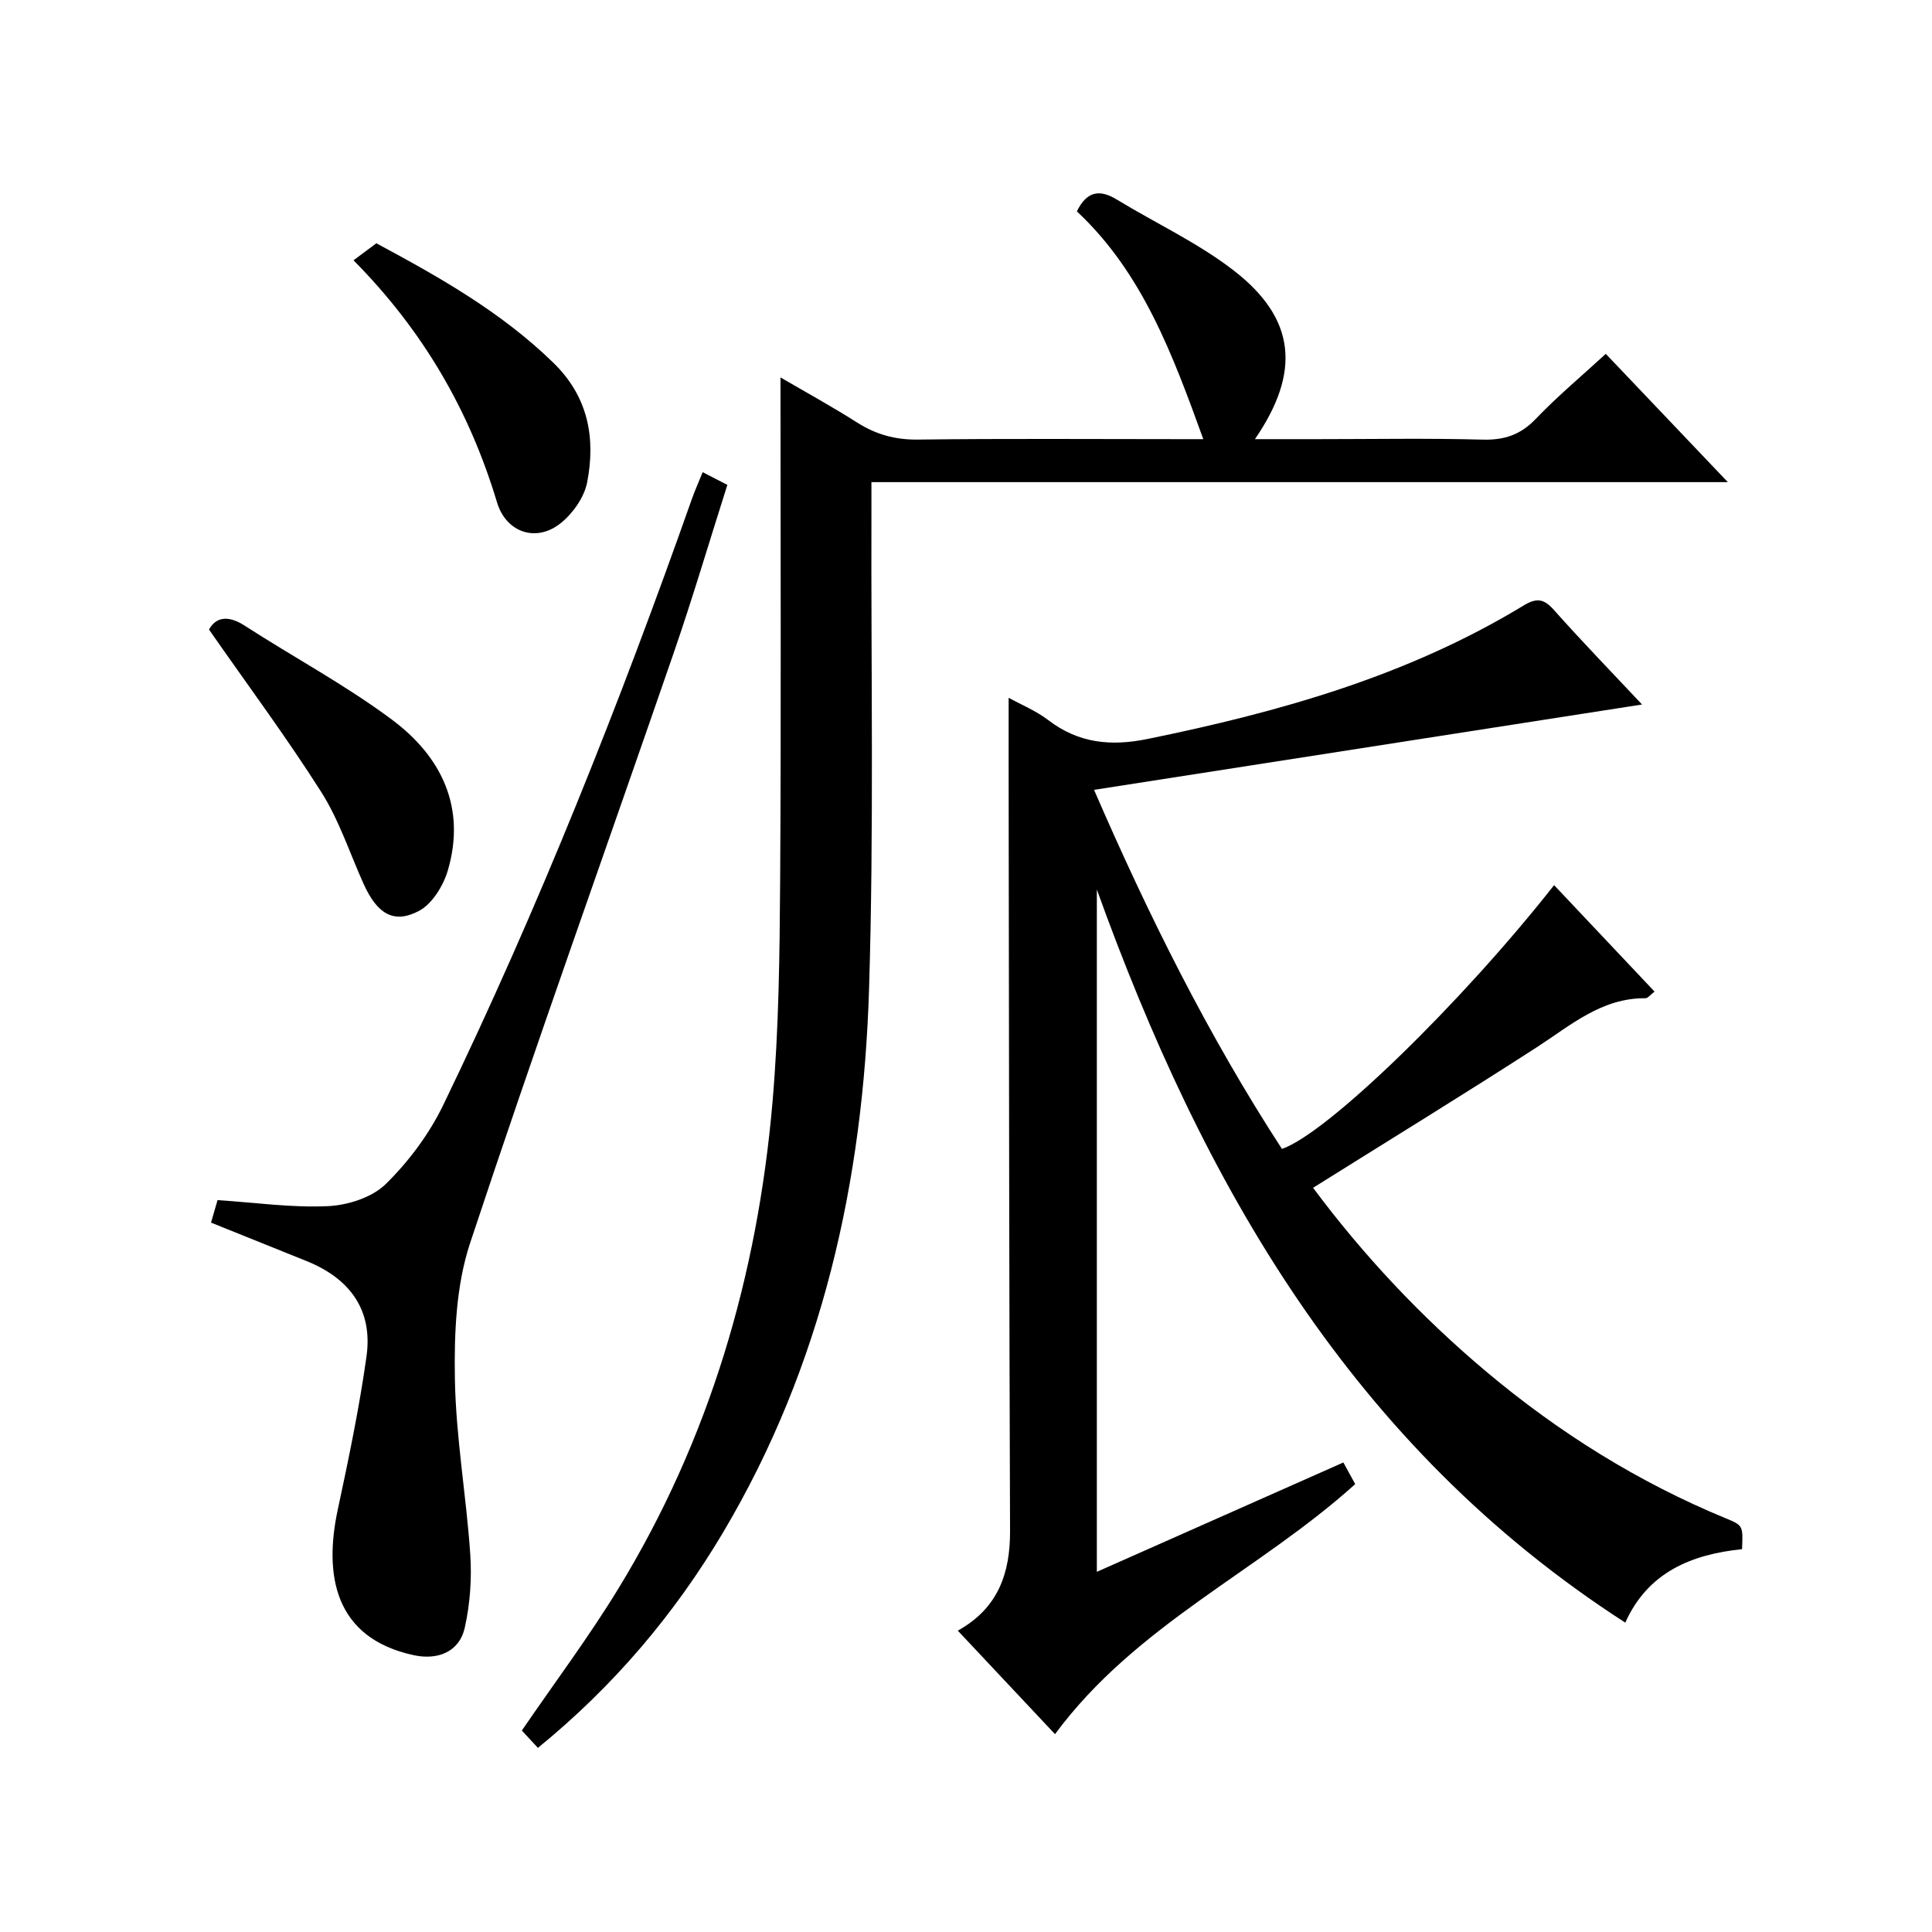
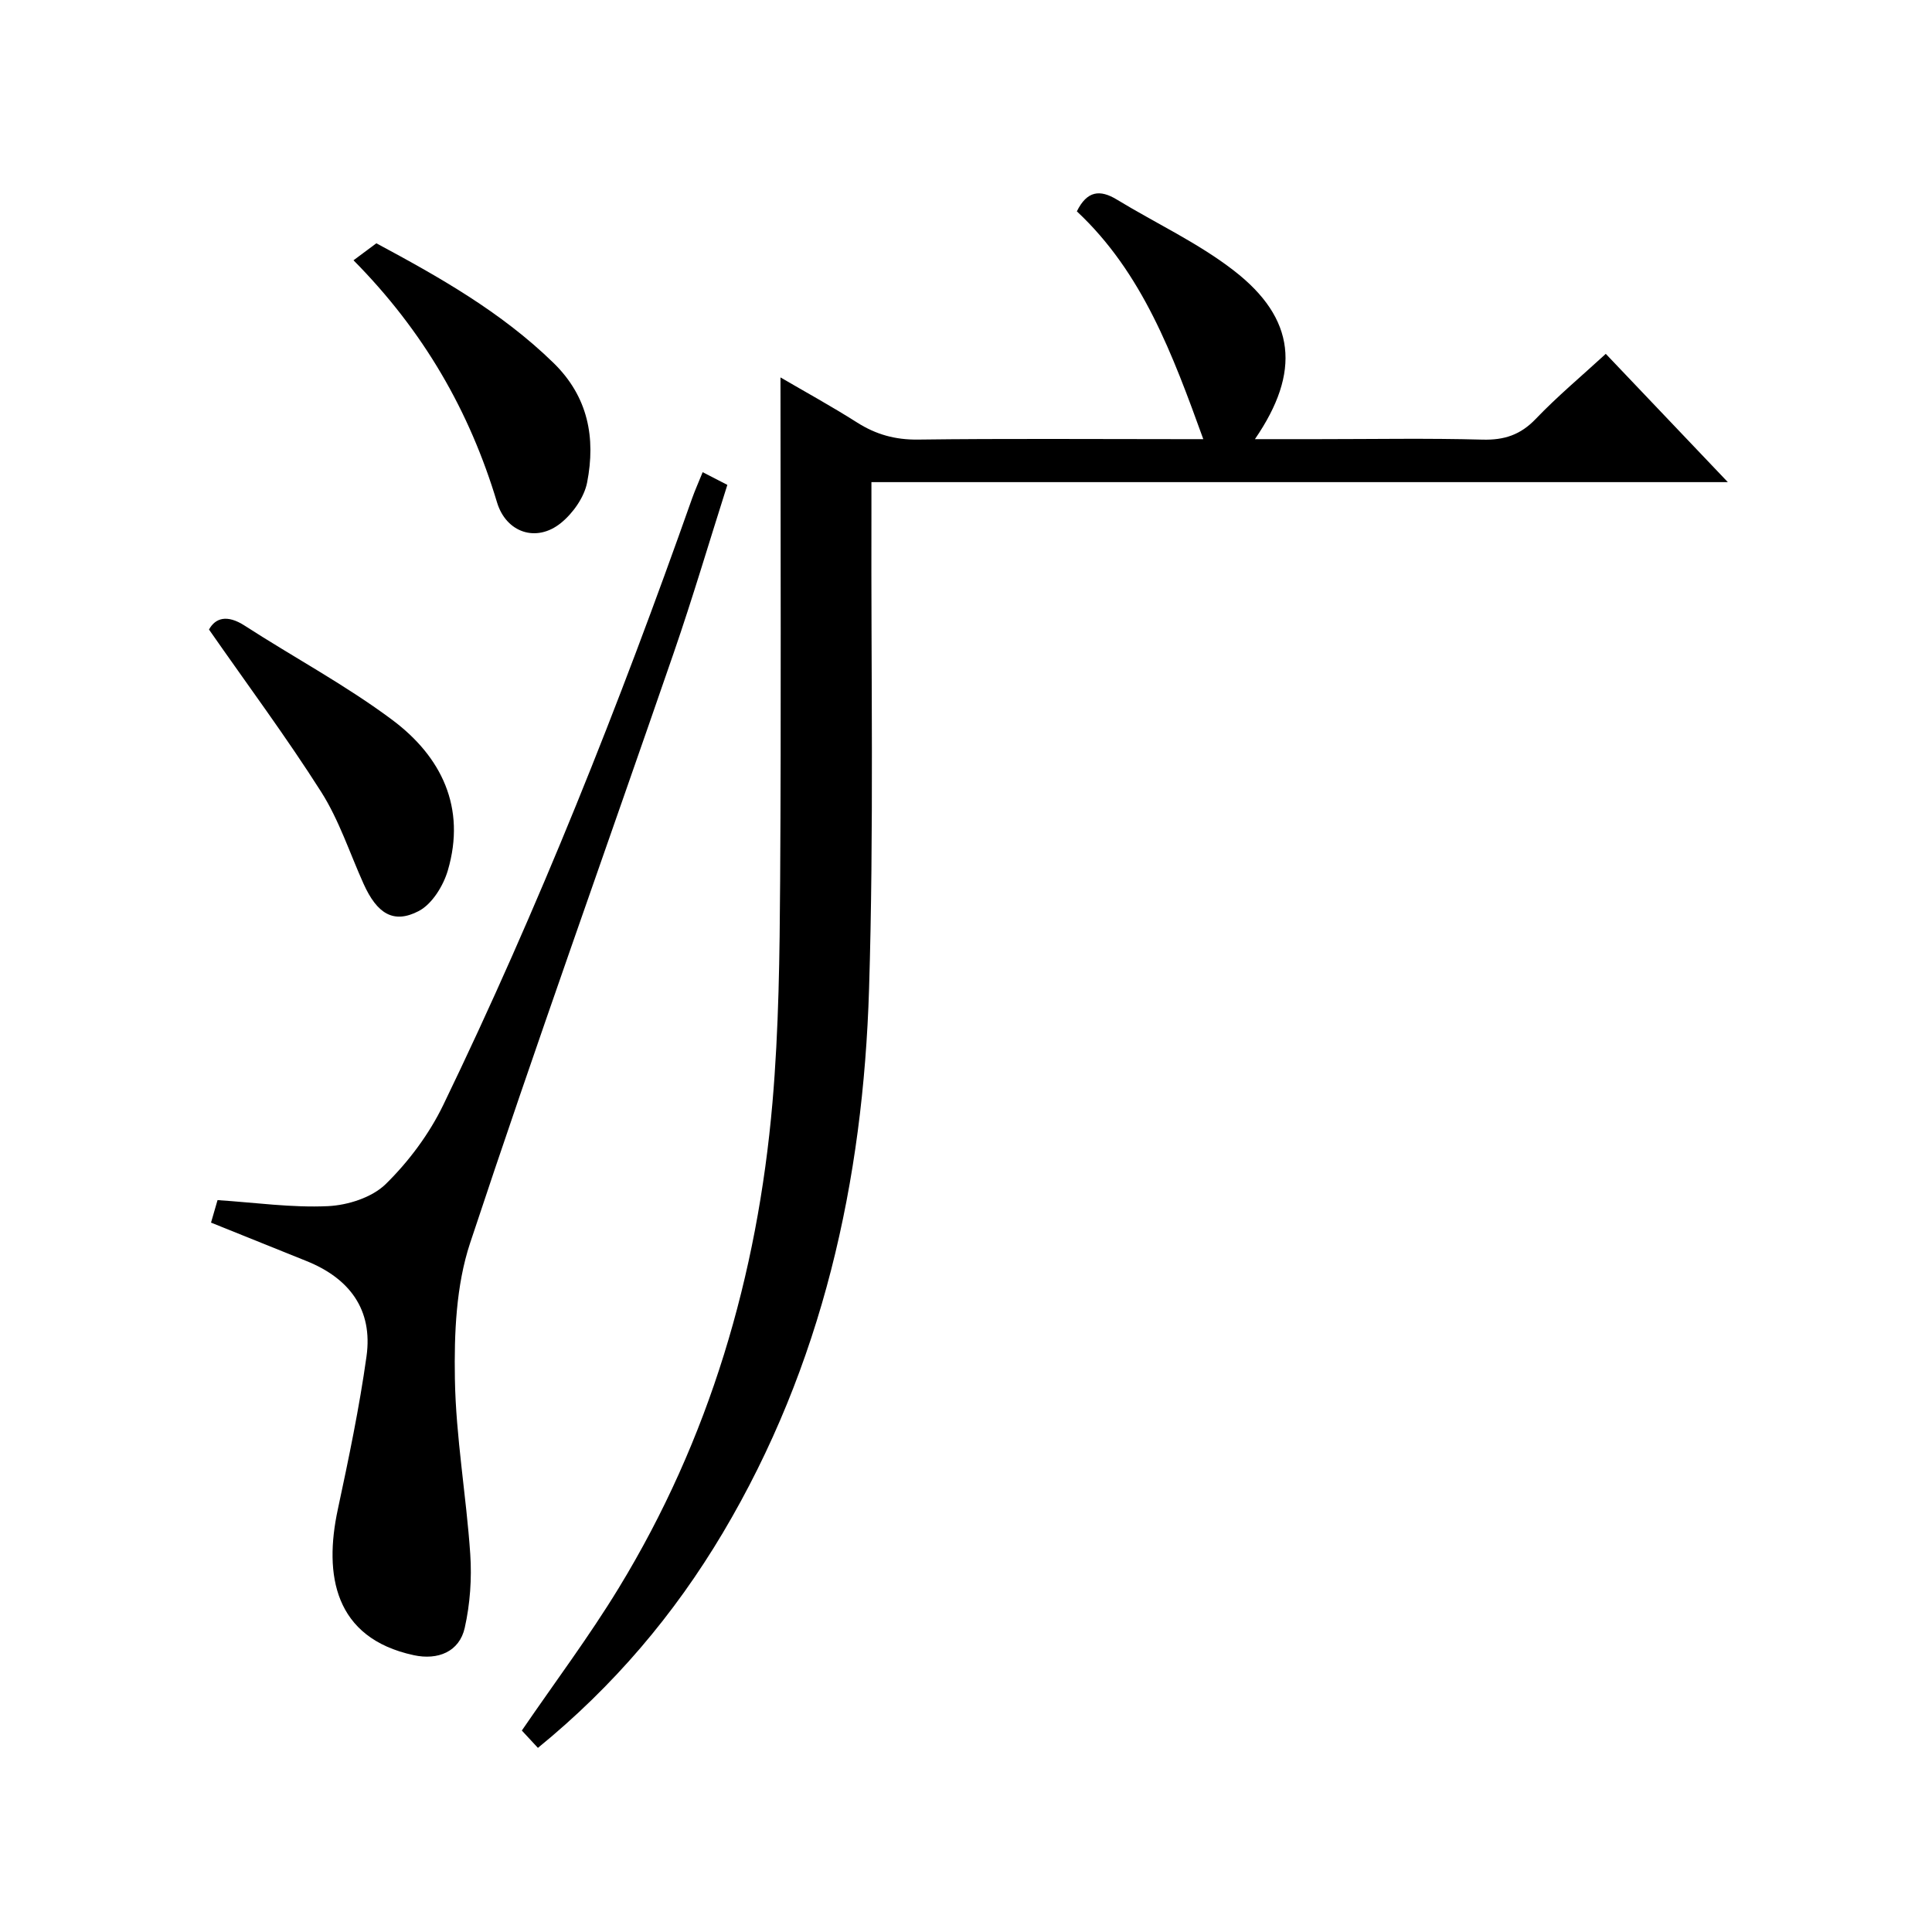
<svg xmlns="http://www.w3.org/2000/svg" version="1.1" id="ZDIC" x="0px" y="0px" viewBox="0 0 400 400" style="enable-background:new 0 0 400 400;" xml:space="preserve">
  <g>
-     <path d="M208.83,144.47c2.54,1.4,5.65,2.67,8.21,4.63c6.27,4.79,12.96,5.45,20.53,3.9c27.26-5.57,53.81-13.02,77.83-27.61   c2.63-1.6,4.17-1.53,6.29,0.86c5.91,6.65,12.12,13.04,18.28,19.61c-38.06,5.93-75.52,11.76-113.46,17.67   c11.25,25.97,23.67,50.92,38.9,74.34c9.36-3.19,37.06-30.09,56.35-54.61c6.94,7.36,13.83,14.66,20.8,22.04   c-0.87,0.65-1.39,1.38-1.9,1.37c-9.12-0.06-15.51,5.65-22.57,10.21c-15.2,9.81-30.63,19.27-46.23,29.04   c10.34,13.9,22.35,26.72,35.9,38.1c14.99,12.58,31.41,22.85,49.54,30.33c3.6,1.48,3.58,1.54,3.37,6.39   c-10.37,1.07-19.47,4.7-24.17,15.21c-56.64-36.51-87.45-90.83-109.41-151.78c0,46.81,0,93.62,0,141.26   c17.18-7.62,33.89-15.04,51.04-22.64c0.83,1.51,1.66,3.04,2.45,4.48c-20.01,18.06-45.43,29.12-62.15,51.77   c-6.68-7.11-13.31-14.17-20.13-21.43c8.36-4.65,10.85-11.86,10.82-20.66c-0.18-48.49-0.21-96.98-0.28-145.48   C208.82,162.55,208.83,153.62,208.83,144.47z" />
    <path d="M111.37,361.88c-1.34-1.45-2.45-2.64-3.33-3.59c6.84-10,13.93-19.45,20.05-29.49c18.82-30.85,28.73-64.71,31.84-100.51   c1.32-15.24,1.49-30.61,1.59-45.93c0.22-34.64,0.07-69.27,0.07-104.22c4.93,2.88,10.51,5.94,15.87,9.34   c3.92,2.49,7.9,3.59,12.61,3.53c18-0.23,36.01-0.09,54.02-0.09c1.64,0,3.27,0,5.04,0c-6.32-17.44-12.58-34.46-26.18-47.16   c2.11-4.28,4.79-4.57,8.3-2.43c8.07,4.91,16.79,8.95,24.2,14.69c12.82,9.92,13.93,20.98,4.37,34.9c4.64,0,8.87,0,13.11,0   c11.34,0,22.68-0.21,34.01,0.1c4.51,0.12,7.86-0.99,11.01-4.28c4.47-4.67,9.46-8.84,14.51-13.48c8.29,8.72,16.38,17.22,25.27,26.56   c-59.63,0-118.17,0-177.31,0c0,2.51,0.01,4.47,0,6.42c-0.1,32.84,0.52,65.69-0.49,98.5c-1.22,39.77-9.66,77.94-30.28,112.63   C139.59,334.28,127.04,349.1,111.37,361.88z" />
    <path d="M43.69,253.13c0.51-1.75,0.96-3.31,1.35-4.66c7.81,0.51,15.36,1.6,22.84,1.25c4.13-0.19,9.14-1.79,11.98-4.57   c4.76-4.67,9-10.36,11.91-16.37c19.72-40.79,36.43-82.85,51.51-125.56c0.61-1.72,1.36-3.38,2.2-5.46c1.71,0.88,3.26,1.67,5.11,2.63   c-3.73,11.72-7.16,23.35-11.11,34.8c-14.05,40.73-28.62,81.3-42.16,122.2c-2.9,8.77-3.3,18.71-3.14,28.08   c0.2,12.11,2.36,24.17,3.18,36.29c0.34,5.05-0.03,10.32-1.14,15.26c-1.11,4.96-5.56,6.75-10.55,5.67   c-16.54-3.56-18.61-16.73-15.74-30.13c2.25-10.52,4.46-21.08,5.95-31.73c1.36-9.69-3.53-16.18-12.46-19.76   C57.01,258.5,50.61,255.91,43.69,253.13z" />
    <path d="M43.27,130.34c1.31-2.39,3.72-3.17,7.38-0.81c10.16,6.57,20.92,12.31,30.58,19.53c10.16,7.59,15.31,18.14,11.49,31.15   c-0.94,3.2-3.27,6.98-6.04,8.42c-5.22,2.72-8.63,0.51-11.4-5.63c-2.87-6.37-5.06-13.17-8.76-19.01   C59.33,152.67,51.3,141.87,43.27,130.34z" />
    <path d="M73.19,53.89c1.75-1.3,3.07-2.29,4.73-3.52c12.85,6.9,25.81,14.17,36.66,24.75c7.21,7.02,8.77,15.55,6.98,24.76   c-0.6,3.08-2.94,6.39-5.44,8.41c-5.09,4.11-11.34,1.97-13.22-4.29C97.23,85.15,87.74,68.6,73.19,53.89z" />
  </g>
</svg>